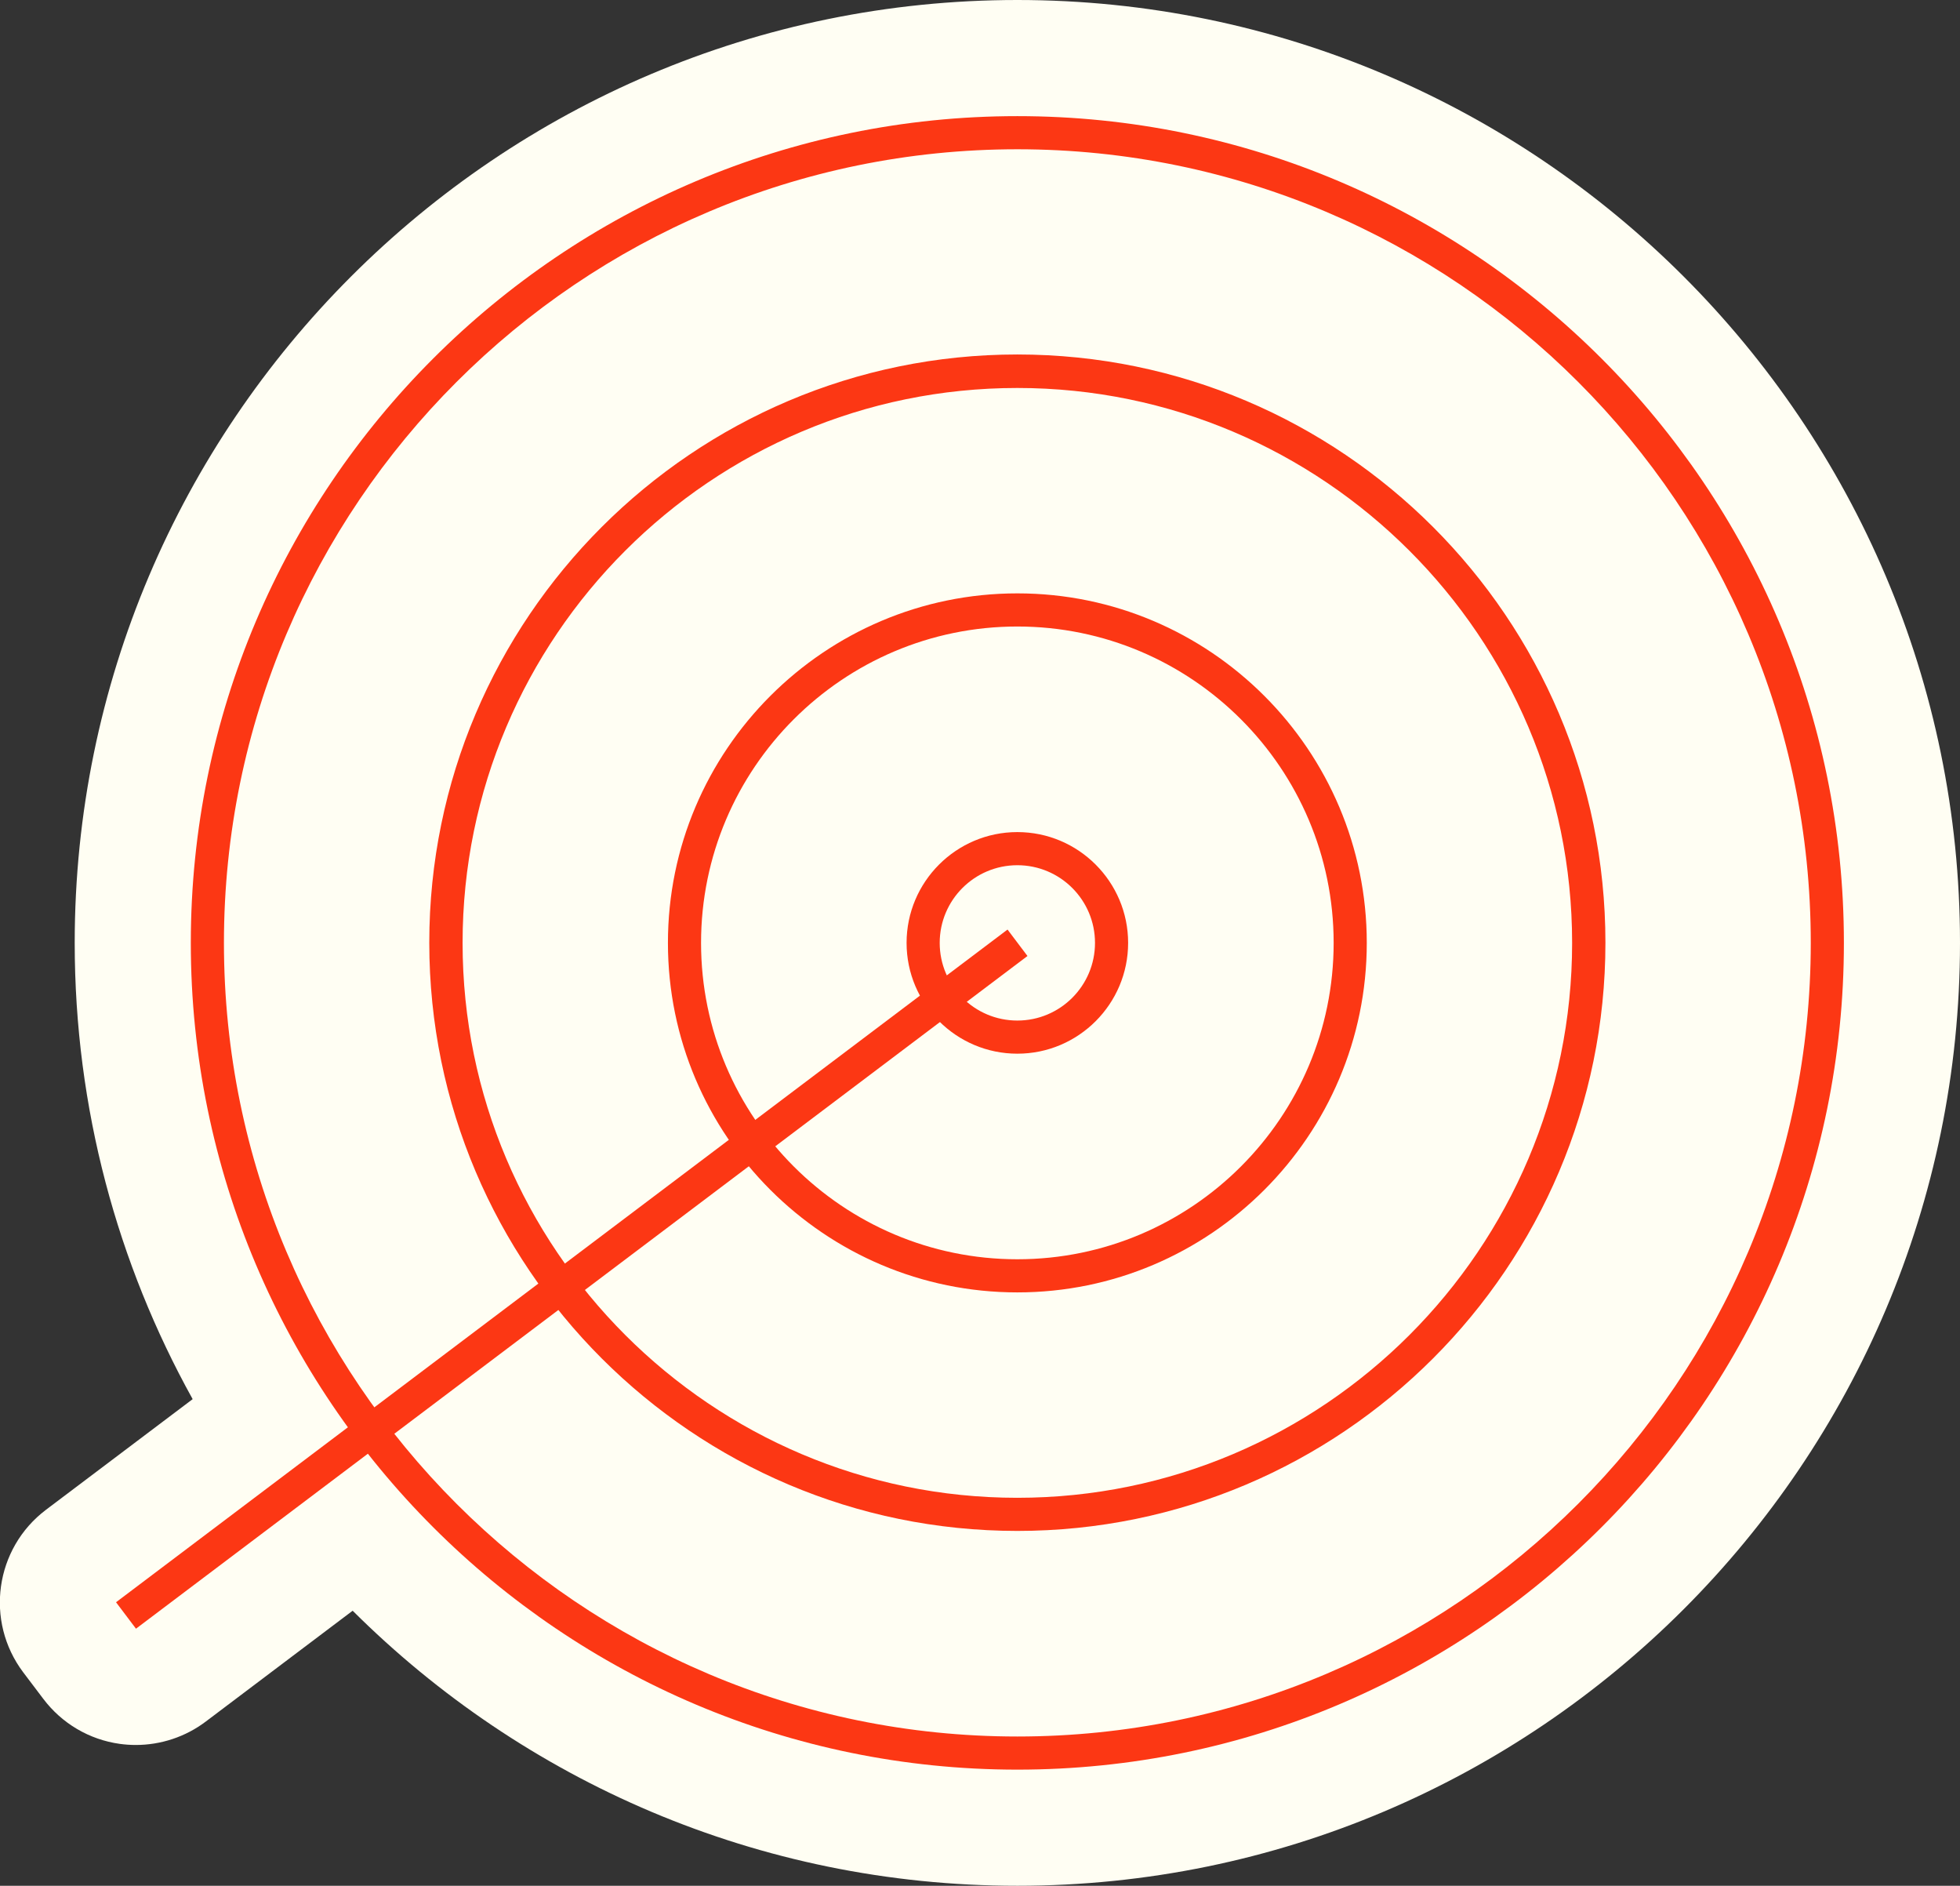
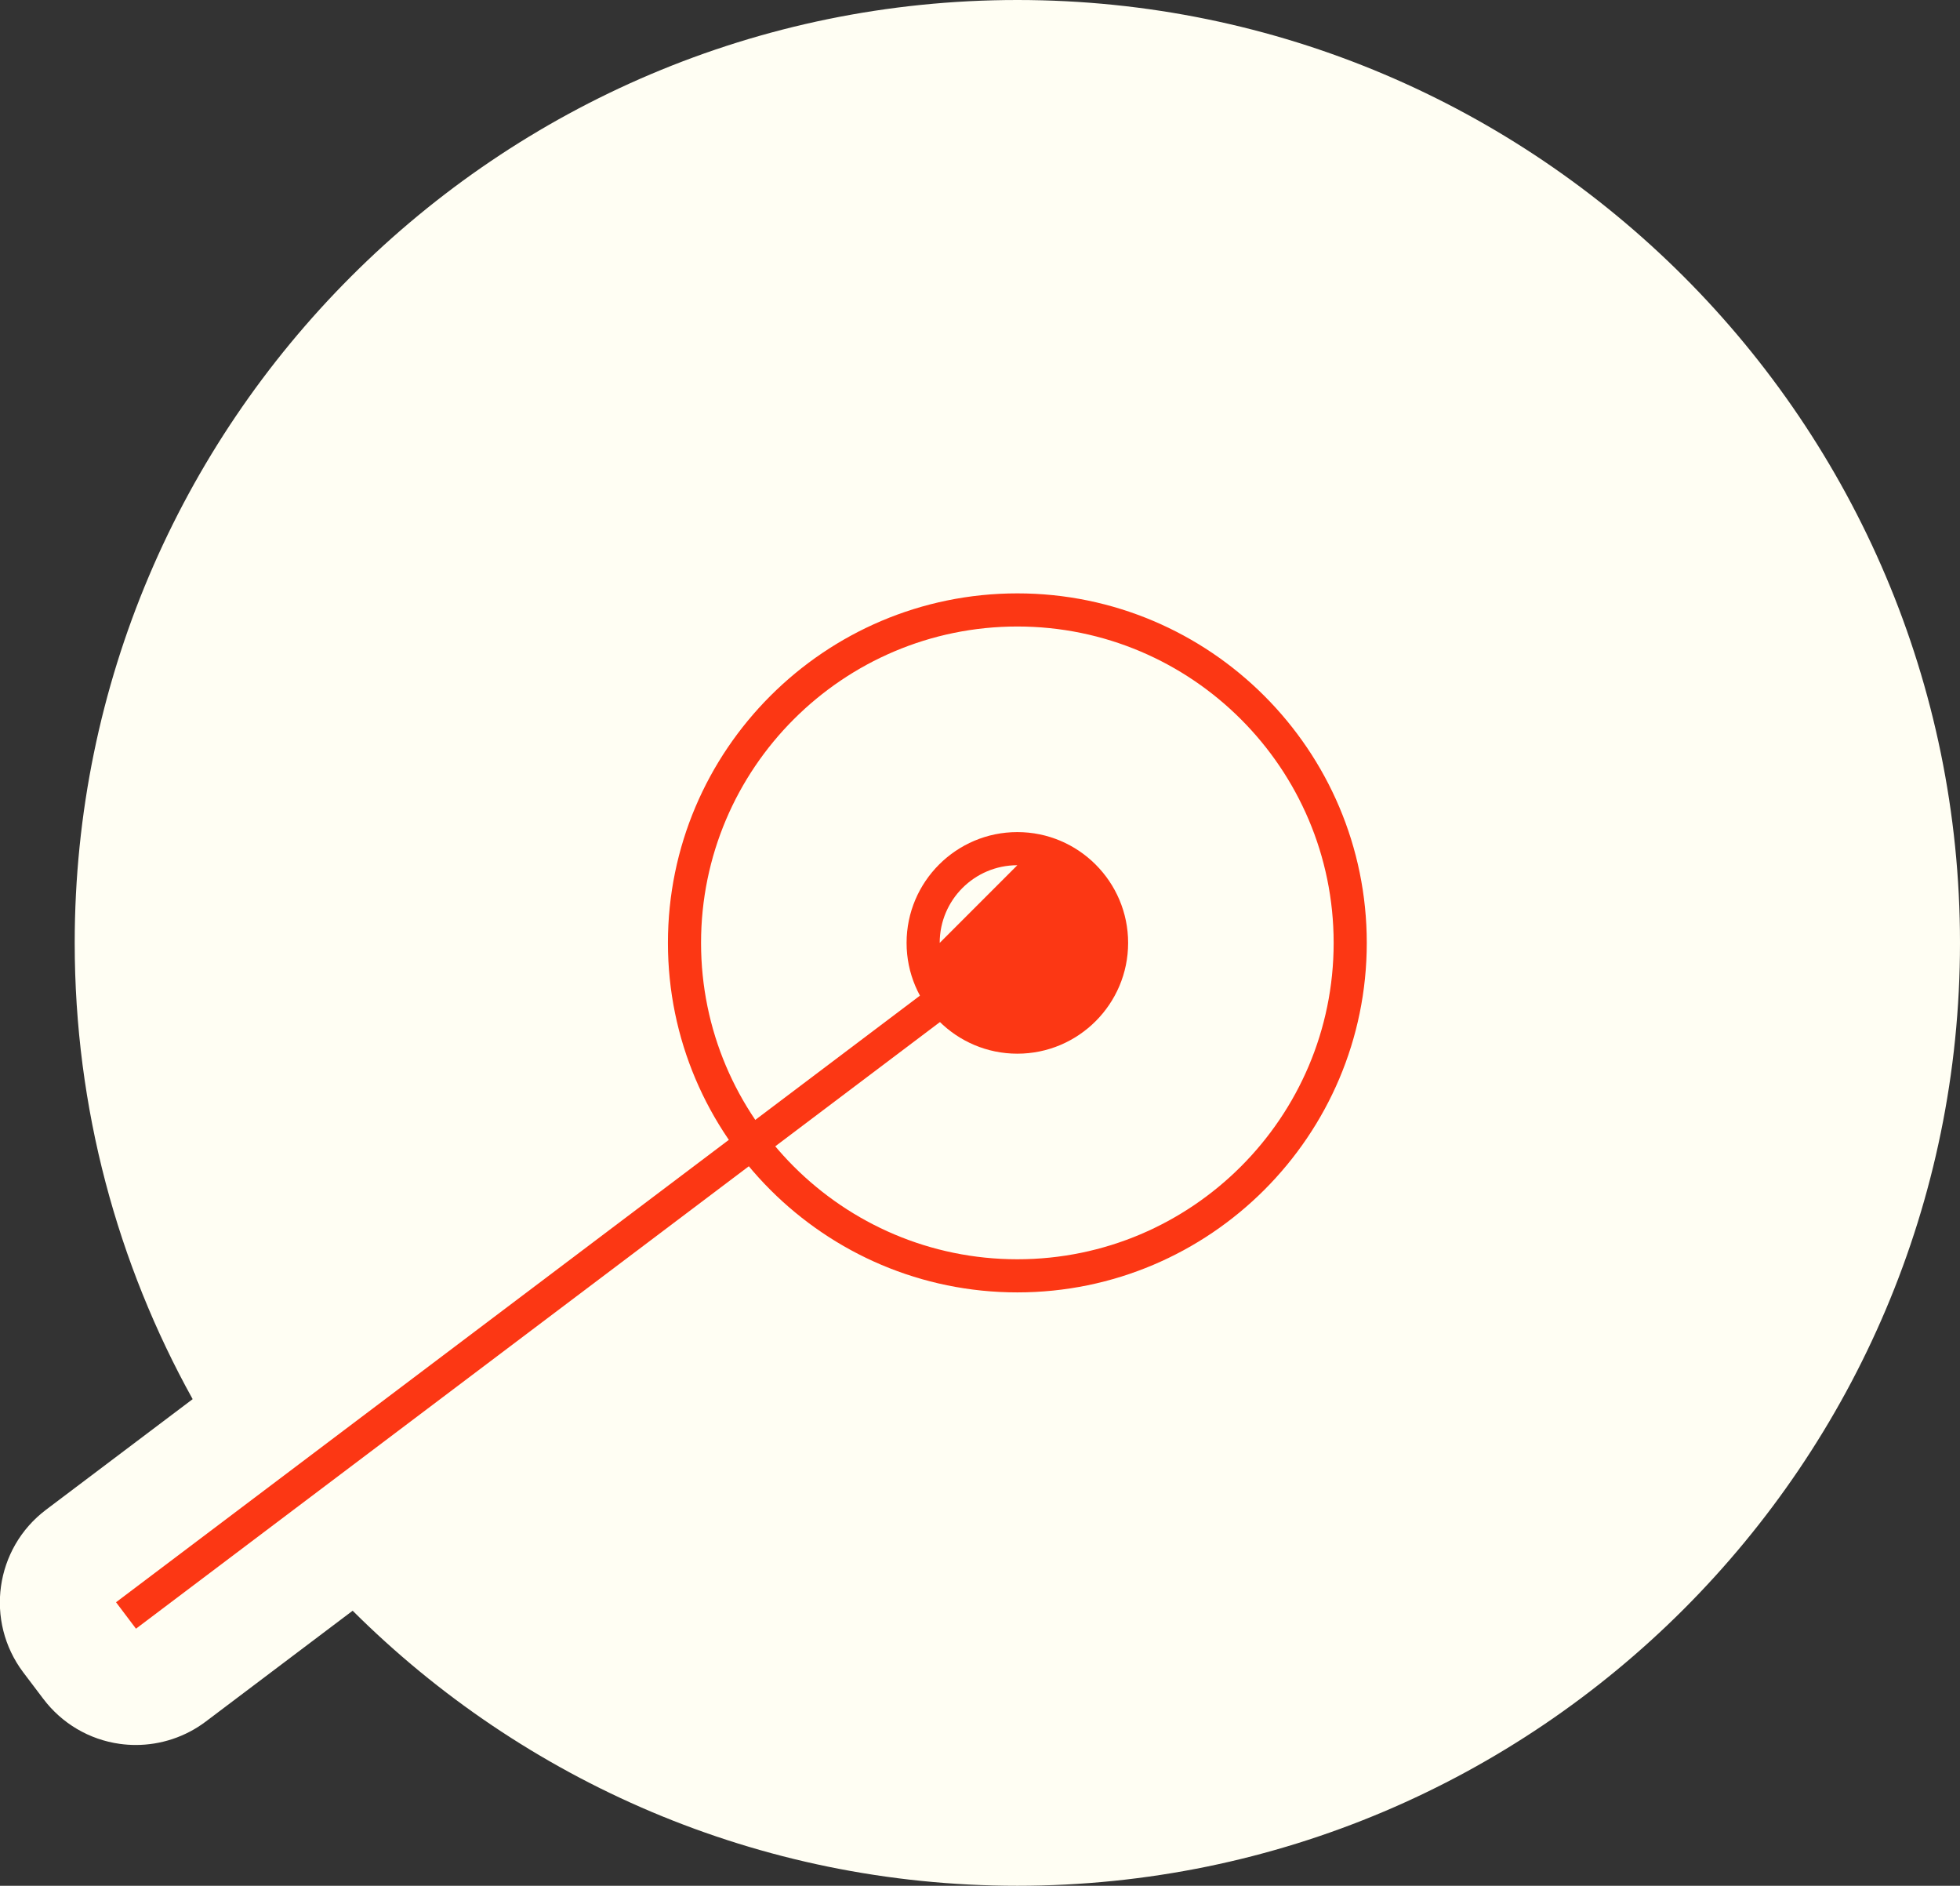
<svg xmlns="http://www.w3.org/2000/svg" id="Calque_1" viewBox="0 0 106.52 102.46">
  <rect x="0" y="0" width="106.52" height="102.46" fill="#333333" stroke="none" />
  <defs>
    <style>.cls-1{fill:#fc3714;}.cls-2{fill:#fffef3;}</style>
  </defs>
  <path class="cls-2" d="M19.17,87.52c9.27,9.23,22.04,14.94,36.12,14.94,28.25,0,51.23-22.98,51.23-51.23S83.54,0,55.29,0,4.06,22.98,4.06,51.23c0,8.99,2.33,17.44,6.41,24.79l-7.97,6.01c-2.78,2.1-3.33,6.05-1.24,8.83l1.09,1.44c1.01,1.34,2.5,2.22,4.16,2.45.29.04.58.06.87.06,1.36,0,2.7-.44,3.8-1.27l7.98-6.02Z" />
-   <path class="cls-1" d="M55.29,96.15c-24.77,0-44.92-20.15-44.92-44.92S30.52,6.31,55.29,6.31s44.92,20.15,44.92,44.92-20.15,44.92-44.92,44.92ZM55.29,8.11c-23.78,0-43.12,19.34-43.12,43.12s19.34,43.12,43.12,43.12,43.12-19.34,43.12-43.12S79.07,8.11,55.29,8.11Z" />
-   <path class="cls-1" d="M55.29,83.18c-17.62,0-31.96-14.34-31.96-31.96s14.34-31.96,31.96-31.96,31.96,14.33,31.96,31.96-14.34,31.96-31.96,31.96ZM55.29,21.08c-16.63,0-30.15,13.53-30.15,30.15s13.53,30.15,30.15,30.15,30.15-13.53,30.15-30.15-13.53-30.15-30.15-30.15Z" />
  <path class="cls-1" d="M55.29,70.22c-10.47,0-18.99-8.52-18.99-18.99s8.52-18.99,18.99-18.99,18.99,8.52,18.99,18.99-8.52,18.99-18.99,18.99ZM55.29,34.04c-9.48,0-17.19,7.71-17.19,17.19s7.71,17.19,17.19,17.19,17.19-7.71,17.19-17.19-7.71-17.19-17.19-17.19Z" />
-   <path class="cls-1" d="M55.29,57.25c-3.32,0-6.02-2.7-6.02-6.02s2.7-6.02,6.02-6.02,6.02,2.7,6.02,6.02-2.7,6.02-6.02,6.02ZM55.29,47.01c-2.33,0-4.22,1.89-4.22,4.22s1.89,4.22,4.22,4.22,4.22-1.89,4.22-4.22-1.89-4.22-4.22-4.22Z" />
+   <path class="cls-1" d="M55.29,57.25c-3.32,0-6.02-2.7-6.02-6.02s2.7-6.02,6.02-6.02,6.02,2.7,6.02,6.02-2.7,6.02-6.02,6.02ZM55.29,47.01c-2.33,0-4.22,1.89-4.22,4.22Z" />
  <rect class="cls-1" x=".73" y="68.6" width="60.69" height="1.8" transform="translate(-35.59 32.73) rotate(-37.03)" />
</svg>